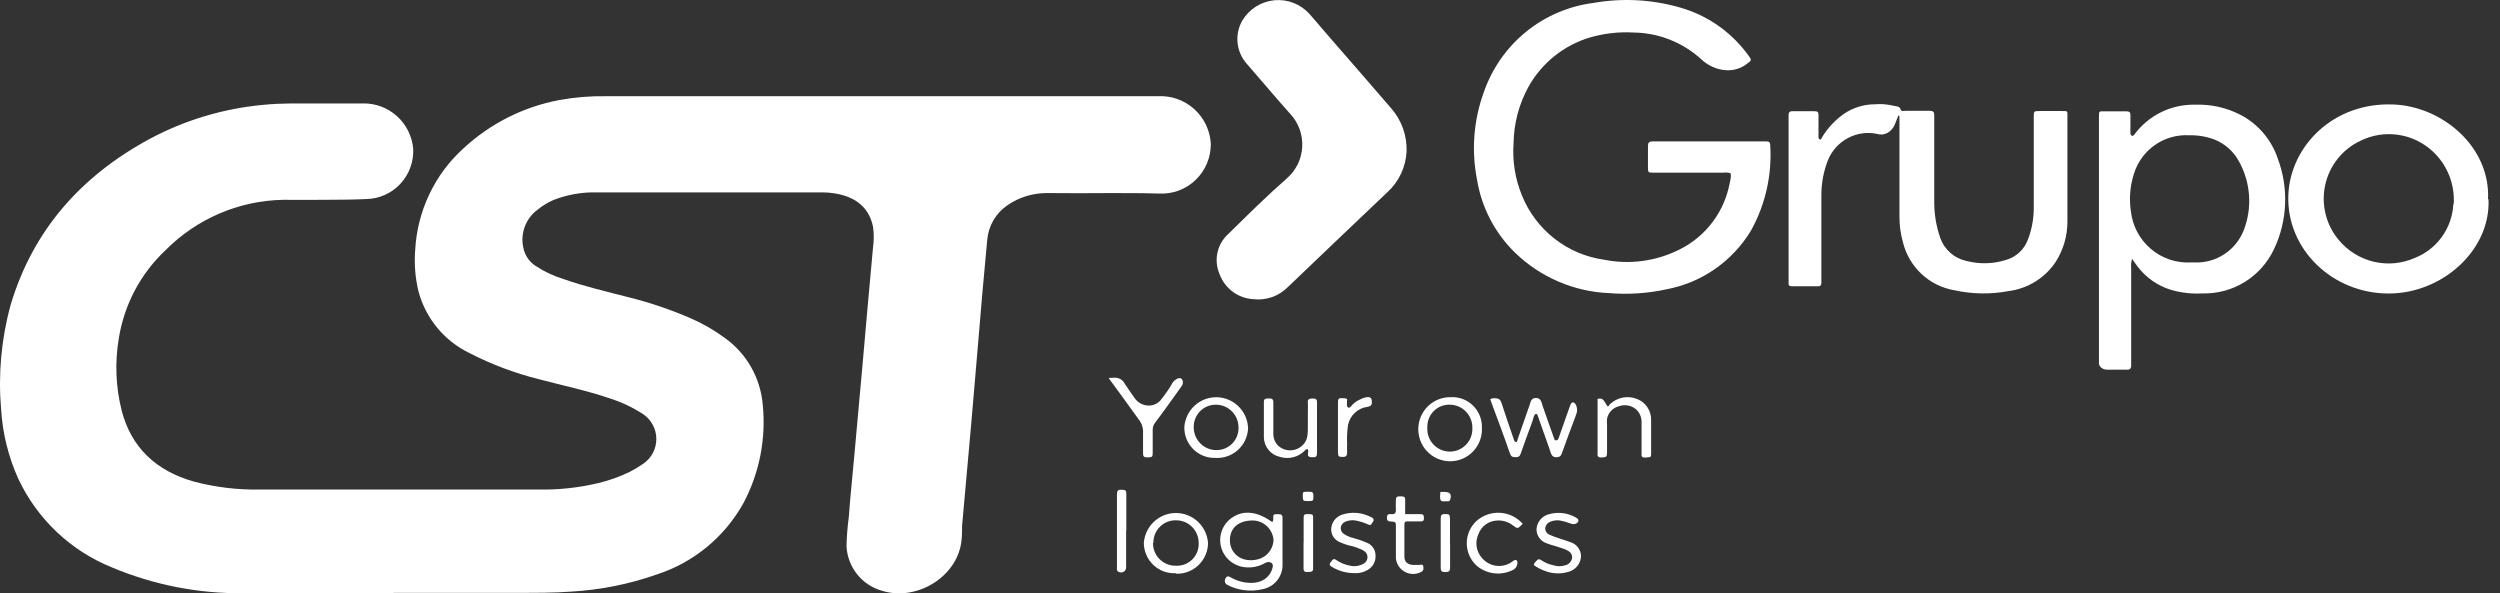
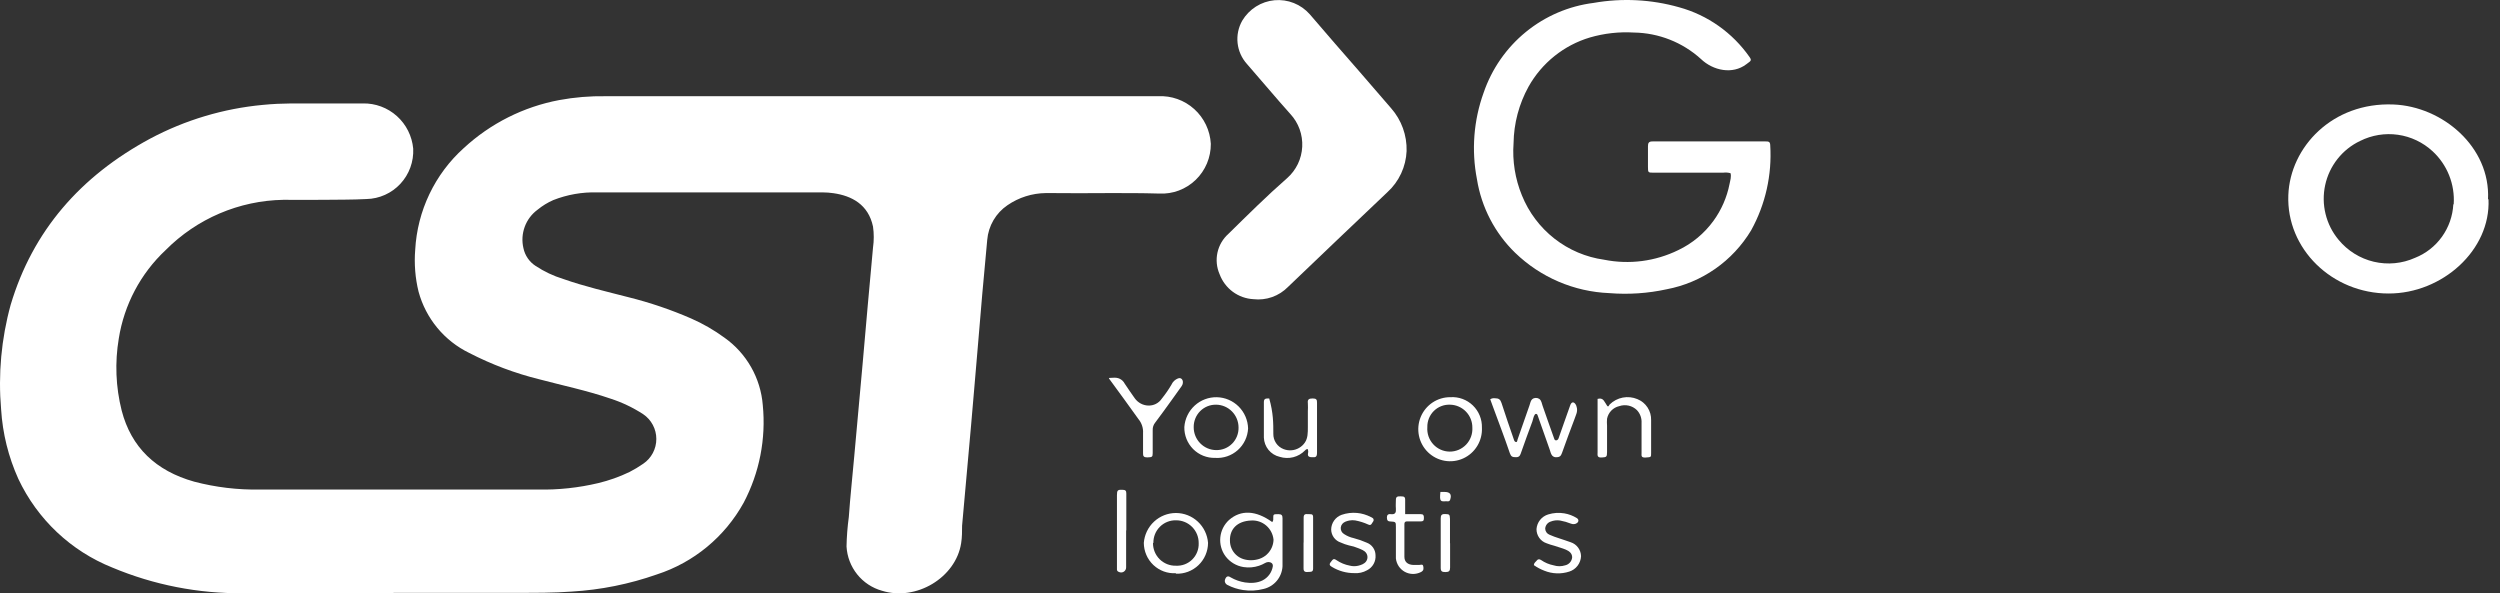
<svg xmlns="http://www.w3.org/2000/svg" width="177" height="42" viewBox="0 0 177 42" fill="none">
  <rect x="0" y="0" width="177" height="42" fill="#333333" stroke="none" />
  <g id="Capa 2">
    <path id="Vector" d="M79.737 37.553C79.733 37.553 79.73 37.556 79.73 37.56C79.73 38.423 79.73 39.292 79.73 40.161C79.733 40.226 79.718 40.291 79.686 40.347C79.655 40.404 79.609 40.451 79.554 40.483C79.498 40.516 79.434 40.532 79.37 40.531C79.338 40.53 79.308 40.525 79.278 40.516C79.215 40.497 79.148 40.471 79.11 40.418C79.09 40.391 79.08 40.358 79.08 40.325C79.08 40.243 79.08 40.161 79.08 40.073V35.061C79.08 34.706 79.134 34.659 79.486 34.679C79.669 34.679 79.75 34.741 79.743 34.945C79.743 35.814 79.743 36.677 79.743 37.546C79.743 37.55 79.74 37.553 79.737 37.553Z" fill="white" />
    <path id="Vector_2" d="M90.166 38.214C90.13 37.824 89.944 37.464 89.649 37.21C89.353 36.955 88.971 36.827 88.582 36.852C87.574 36.892 87.06 37.478 87.08 38.275C87.079 38.467 87.118 38.657 87.195 38.833C87.272 39.009 87.385 39.166 87.527 39.295C87.669 39.424 87.837 39.521 88.019 39.58C88.38 39.697 88.784 39.689 89.146 39.574C89.153 39.571 89.16 39.569 89.167 39.567C89.355 39.504 89.528 39.403 89.676 39.271C89.824 39.138 89.944 38.977 90.028 38.796C90.113 38.616 90.159 38.42 90.166 38.221M90.071 36.967C90.101 36.932 90.123 36.891 90.136 36.846C90.148 36.801 90.152 36.755 90.146 36.709C90.146 36.395 90.146 36.409 90.504 36.402C90.734 36.402 90.802 36.477 90.802 36.688C90.802 37.825 90.802 38.956 90.802 40.093C90.782 40.473 90.638 40.836 90.394 41.126C90.15 41.416 89.818 41.618 89.449 41.7C88.977 41.822 88.486 41.847 88.004 41.773C87.623 41.715 87.253 41.595 86.91 41.42C86.743 41.334 86.671 41.164 86.748 40.992C86.829 40.795 86.951 40.754 87.141 40.883C87.453 41.062 87.794 41.182 88.149 41.237C88.561 41.298 89.002 41.282 89.375 41.099C89.379 41.097 89.383 41.095 89.386 41.093C89.577 40.997 89.742 40.857 89.869 40.684C89.996 40.512 90.08 40.312 90.115 40.1C90.162 39.815 89.818 39.715 89.569 39.861C89.433 39.94 89.289 40.006 89.138 40.056C88.785 40.174 88.409 40.206 88.041 40.148C87.531 40.068 87.073 39.792 86.762 39.378C86.481 38.996 86.352 38.522 86.398 38.05C86.444 37.577 86.663 37.138 87.012 36.818C87.858 36.075 88.921 36.137 90.051 36.947" fill="white" />
    <path id="Vector_3" d="M105.502 28.271C105.603 28.207 105.722 28.18 105.84 28.196C106.118 28.196 106.226 28.284 106.307 28.53C106.592 29.422 106.903 30.307 107.207 31.192C107.242 31.277 107.355 31.342 107.402 31.264C107.427 31.223 107.429 31.166 107.444 31.117C107.722 30.311 108.005 29.504 108.289 28.697C108.344 28.54 108.366 28.355 108.498 28.252C108.628 28.151 108.829 28.146 108.968 28.235C108.975 28.239 108.981 28.244 108.988 28.248C109.135 28.356 109.158 28.562 109.217 28.734C109.484 29.518 109.769 30.297 110.043 31.076C110.09 31.236 110.288 31.198 110.344 31.041L110.74 29.912L111.167 28.707C111.35 28.16 111.805 28.756 111.609 29.298L111.478 29.66C111.18 30.464 110.869 31.26 110.591 32.064C110.517 32.268 110.449 32.364 110.212 32.37C110.12 32.383 110.027 32.359 109.952 32.305C109.803 32.197 109.776 31.991 109.714 31.817C109.433 31.02 109.147 30.227 108.872 29.428C108.864 29.393 108.847 29.361 108.824 29.334C108.781 29.284 108.704 29.298 108.665 29.352C108.564 29.495 108.55 29.678 108.493 29.837C108.216 30.559 107.965 31.288 107.702 32.016C107.641 32.187 107.607 32.37 107.343 32.37C107.079 32.37 106.984 32.336 106.896 32.084C106.51 30.947 106.077 29.823 105.658 28.679C105.61 28.543 105.563 28.407 105.502 28.25" fill="white" />
    <path id="Vector_4" d="M81.632 38.438C81.629 38.653 81.67 38.867 81.751 39.066C81.832 39.264 81.953 39.445 82.105 39.596C82.258 39.746 82.439 39.864 82.638 39.943C82.837 40.022 83.05 40.059 83.263 40.052C83.475 40.063 83.686 40.029 83.884 39.953C84.082 39.877 84.263 39.76 84.413 39.61C84.564 39.46 84.682 39.281 84.76 39.082C84.839 38.884 84.875 38.672 84.867 38.459C84.87 38.246 84.83 38.034 84.751 37.837C84.671 37.639 84.553 37.46 84.404 37.309C84.254 37.158 84.077 37.038 83.881 36.958C83.685 36.877 83.475 36.836 83.263 36.838C83.052 36.832 82.842 36.87 82.646 36.948C82.45 37.026 82.271 37.144 82.122 37.293C81.972 37.443 81.853 37.621 81.774 37.818C81.695 38.015 81.656 38.226 81.659 38.438M83.25 40.583C82.959 40.6 82.668 40.557 82.394 40.457C82.121 40.357 81.87 40.201 81.658 40.001C81.446 39.8 81.277 39.558 81.161 39.289C81.044 39.021 80.984 38.731 80.982 38.438C81.027 37.862 81.285 37.323 81.707 36.931C82.129 36.538 82.682 36.32 83.256 36.32C83.831 36.32 84.384 36.538 84.806 36.931C85.227 37.323 85.486 37.862 85.53 38.438C85.528 38.733 85.466 39.025 85.35 39.296C85.233 39.567 85.063 39.812 84.85 40.015C84.637 40.218 84.385 40.376 84.111 40.48C83.836 40.584 83.543 40.63 83.25 40.617" fill="white" />
    <path id="Vector_5" d="M87.689 30.266C87.689 29.843 87.523 29.436 87.228 29.134C86.933 28.832 86.532 28.659 86.112 28.652C85.901 28.647 85.691 28.684 85.495 28.762C85.3 28.841 85.122 28.958 84.972 29.108C84.823 29.258 84.705 29.436 84.627 29.633C84.548 29.83 84.51 30.041 84.514 30.253C84.514 30.68 84.682 31.089 84.982 31.391C85.281 31.694 85.687 31.865 86.112 31.867C86.321 31.87 86.529 31.831 86.723 31.752C86.916 31.673 87.092 31.555 87.24 31.405C87.387 31.256 87.503 31.078 87.58 30.882C87.657 30.686 87.694 30.477 87.689 30.266ZM88.365 30.334C88.351 30.626 88.278 30.913 88.153 31.176C88.027 31.44 87.85 31.675 87.633 31.869C87.415 32.063 87.162 32.212 86.886 32.306C86.611 32.4 86.32 32.438 86.03 32.418C85.743 32.426 85.457 32.374 85.189 32.267C84.922 32.16 84.679 31.999 84.475 31.795C84.272 31.59 84.111 31.347 84.004 31.078C83.897 30.809 83.845 30.522 83.851 30.232C83.893 29.65 84.156 29.107 84.585 28.714C85.014 28.321 85.577 28.11 86.156 28.123C86.736 28.136 87.289 28.373 87.7 28.784C88.111 29.196 88.349 29.751 88.365 30.334Z" fill="white" />
    <path id="Vector_6" d="M104.243 30.28C104.247 29.854 104.083 29.444 103.788 29.14C103.492 28.835 103.089 28.66 102.666 28.652C102.454 28.643 102.243 28.677 102.045 28.754C101.847 28.83 101.667 28.947 101.516 29.096C101.365 29.246 101.246 29.425 101.167 29.623C101.088 29.821 101.05 30.033 101.055 30.246C101.039 30.465 101.068 30.685 101.139 30.893C101.211 31.1 101.324 31.291 101.472 31.453C101.619 31.615 101.798 31.744 101.998 31.834C102.197 31.924 102.413 31.971 102.631 31.973C102.85 31.976 103.066 31.933 103.267 31.848C103.469 31.762 103.65 31.637 103.802 31.478C103.953 31.319 104.07 31.131 104.146 30.925C104.222 30.719 104.255 30.499 104.243 30.28ZM104.92 30.28C104.942 30.734 104.827 31.183 104.592 31.571C104.357 31.959 104.011 32.266 103.6 32.454C103.189 32.642 102.731 32.701 102.287 32.624C101.842 32.547 101.43 32.337 101.105 32.022C100.78 31.707 100.556 31.301 100.463 30.856C100.37 30.412 100.412 29.949 100.583 29.529C100.754 29.109 101.047 28.75 101.423 28.499C101.799 28.248 102.242 28.116 102.693 28.121C102.984 28.102 103.275 28.144 103.548 28.245C103.821 28.346 104.071 28.503 104.28 28.706C104.49 28.909 104.655 29.154 104.765 29.425C104.875 29.696 104.928 29.987 104.92 30.28Z" fill="white" />
    <path id="Vector_7" d="M113.096 28.244C113.136 28.235 113.176 28.228 113.217 28.223C113.536 28.183 113.593 28.458 113.779 28.72C113.881 28.863 113.915 28.68 113.969 28.632C114.222 28.384 114.543 28.216 114.891 28.149C115.239 28.082 115.598 28.12 115.925 28.257C116.22 28.375 116.472 28.581 116.646 28.848C116.821 29.115 116.909 29.429 116.899 29.749C116.899 30.525 116.899 31.294 116.899 32.071C116.899 32.377 116.899 32.364 116.534 32.391C116.168 32.418 116.222 32.262 116.222 32.057C116.222 31.376 116.222 30.648 116.222 29.939C116.232 29.773 116.207 29.608 116.15 29.452C116.093 29.296 116.005 29.154 115.891 29.034C115.729 28.876 115.527 28.767 115.307 28.718C115.087 28.669 114.859 28.681 114.646 28.754C114.43 28.802 114.234 28.912 114.08 29.07C113.926 29.229 113.822 29.429 113.779 29.646C113.766 29.81 113.766 29.974 113.779 30.137C113.779 30.763 113.779 31.39 113.779 32.01C113.779 32.357 113.732 32.37 113.4 32.391C113.069 32.411 113.102 32.227 113.109 32.037V28.244" fill="white" />
-     <path id="Vector_8" d="M92.582 31.799C92.474 31.799 92.44 31.839 92.399 31.887C92.171 32.123 91.881 32.291 91.563 32.371C91.246 32.452 90.912 32.442 90.599 32.343C90.29 32.272 90.013 32.099 89.811 31.853C89.609 31.607 89.494 31.3 89.482 30.981C89.482 30.144 89.482 29.306 89.482 28.468C89.482 28.169 89.679 28.223 89.861 28.21C90.044 28.196 90.159 28.271 90.152 28.489C90.152 29.231 90.152 29.967 90.152 30.709C90.146 30.945 90.213 31.176 90.344 31.372C90.475 31.567 90.664 31.716 90.883 31.799C91.06 31.867 91.249 31.895 91.438 31.88C91.626 31.866 91.809 31.809 91.973 31.714C92.137 31.62 92.278 31.49 92.385 31.333C92.6 31.022 92.596 30.621 92.596 30.243C92.596 29.874 92.596 29.505 92.596 29.136C92.606 28.938 92.606 28.741 92.596 28.543C92.562 28.285 92.67 28.21 92.934 28.21C93.198 28.21 93.252 28.291 93.245 28.523C93.245 29.694 93.245 30.859 93.245 32.023C93.245 32.343 93.178 32.398 92.853 32.37C92.697 32.37 92.582 32.309 92.602 32.139C92.63 32.034 92.63 31.924 92.602 31.819" fill="white" />
+     <path id="Vector_8" d="M92.582 31.799C92.474 31.799 92.44 31.839 92.399 31.887C92.171 32.123 91.881 32.291 91.563 32.371C91.246 32.452 90.912 32.442 90.599 32.343C90.29 32.272 90.013 32.099 89.811 31.853C89.609 31.607 89.494 31.3 89.482 30.981C89.482 30.144 89.482 29.306 89.482 28.468C89.482 28.169 89.679 28.223 89.861 28.21C90.152 29.231 90.152 29.967 90.152 30.709C90.146 30.945 90.213 31.176 90.344 31.372C90.475 31.567 90.664 31.716 90.883 31.799C91.06 31.867 91.249 31.895 91.438 31.88C91.626 31.866 91.809 31.809 91.973 31.714C92.137 31.62 92.278 31.49 92.385 31.333C92.6 31.022 92.596 30.621 92.596 30.243C92.596 29.874 92.596 29.505 92.596 29.136C92.606 28.938 92.606 28.741 92.596 28.543C92.562 28.285 92.67 28.21 92.934 28.21C93.198 28.21 93.252 28.291 93.245 28.523C93.245 29.694 93.245 30.859 93.245 32.023C93.245 32.343 93.178 32.398 92.853 32.37C92.697 32.37 92.582 32.309 92.602 32.139C92.63 32.034 92.63 31.924 92.602 31.819" fill="white" />
    <path id="Vector_9" d="M78.525 26.759C78.701 26.759 78.878 26.725 79.052 26.749C79.129 26.76 79.205 26.783 79.276 26.817C79.428 26.89 79.552 27.01 79.628 27.161C79.857 27.507 80.093 27.848 80.334 28.189C80.811 28.864 81.803 28.905 82.261 28.216C82.511 27.907 82.737 27.579 82.938 27.236C83.028 27.032 83.195 26.873 83.402 26.792C83.717 26.67 83.856 27.065 83.659 27.34L82.945 28.339C82.559 28.863 82.193 29.395 81.794 29.912C81.667 30.064 81.602 30.259 81.611 30.457C81.611 30.995 81.611 31.54 81.611 32.078C81.611 32.364 81.564 32.37 81.219 32.384C80.982 32.384 80.921 32.296 80.928 32.098C80.928 31.621 80.928 31.145 80.928 30.668C80.95 30.307 80.834 29.951 80.603 29.674C79.926 28.734 79.249 27.787 78.512 26.793" fill="white" />
    <path id="Vector_10" d="M108.602 40.005C108.602 39.841 108.737 39.78 108.805 39.684C108.872 39.589 108.981 39.562 109.109 39.651C109.376 39.836 109.678 39.963 109.996 40.025C110.262 40.11 110.548 40.11 110.815 40.025C110.946 39.996 111.065 39.926 111.154 39.824C111.243 39.723 111.297 39.595 111.309 39.46C111.309 39.174 111.099 39.017 110.862 38.915C110.625 38.813 110.307 38.731 110.036 38.636C109.855 38.59 109.676 38.533 109.502 38.465C109.291 38.396 109.108 38.261 108.979 38.08C108.85 37.898 108.782 37.681 108.784 37.458C108.802 37.221 108.89 36.996 109.037 36.811C109.185 36.626 109.384 36.491 109.61 36.422C109.979 36.308 110.369 36.281 110.75 36.345C111.067 36.398 111.371 36.513 111.643 36.683C111.746 36.746 111.785 36.858 111.721 36.961C111.607 37.104 111.409 37.147 111.238 37.079C110.983 36.977 110.719 36.901 110.449 36.852C110.22 36.817 109.987 36.845 109.772 36.933C109.668 36.97 109.577 37.036 109.511 37.125C109.445 37.213 109.406 37.32 109.4 37.43C109.403 37.524 109.434 37.615 109.488 37.691C109.542 37.767 109.618 37.826 109.705 37.859C109.925 37.956 110.151 38.04 110.381 38.111C110.652 38.207 110.936 38.288 111.207 38.391C111.416 38.459 111.598 38.59 111.729 38.767C111.86 38.944 111.933 39.157 111.938 39.378C111.927 39.624 111.841 39.86 111.692 40.055C111.544 40.25 111.339 40.394 111.106 40.468C110.528 40.656 109.903 40.634 109.339 40.406C109.076 40.306 108.826 40.173 108.595 40.011" fill="white" />
    <path id="Vector_11" d="M95.898 40.577C95.338 40.582 94.788 40.431 94.308 40.141C94.139 40.046 94.085 39.957 94.22 39.794C94.355 39.63 94.396 39.501 94.619 39.657C94.903 39.85 95.223 39.983 95.56 40.046C95.761 40.099 95.97 40.1 96.168 40.052C96.376 40.001 96.596 39.922 96.72 39.748C96.783 39.66 96.817 39.555 96.817 39.446C96.817 39.338 96.783 39.233 96.72 39.145C96.596 38.971 96.375 38.899 96.178 38.816C95.962 38.725 95.737 38.657 95.506 38.615C95.306 38.565 95.111 38.496 94.924 38.411C94.73 38.348 94.561 38.225 94.439 38.06C94.318 37.895 94.251 37.697 94.247 37.492C94.25 37.263 94.322 37.041 94.454 36.855C94.586 36.669 94.771 36.527 94.985 36.45C95.336 36.328 95.709 36.282 96.079 36.316C96.419 36.348 96.75 36.446 97.053 36.605C97.105 36.632 97.163 36.651 97.204 36.693C97.225 36.714 97.24 36.74 97.248 36.768C97.256 36.797 97.257 36.827 97.251 36.855C97.244 36.884 97.231 36.911 97.211 36.933C97.13 37.029 97.096 37.247 96.873 37.138C96.577 37.002 96.265 36.904 95.946 36.845C95.808 36.823 95.668 36.826 95.532 36.853C95.351 36.89 95.158 36.947 95.038 37.088C94.978 37.159 94.939 37.247 94.927 37.34C94.916 37.433 94.932 37.527 94.973 37.611C95.015 37.695 95.08 37.765 95.161 37.812C95.367 37.948 95.596 38.045 95.837 38.098C96.152 38.179 96.46 38.286 96.758 38.418C96.939 38.484 97.097 38.604 97.209 38.762C97.322 38.92 97.384 39.109 97.387 39.303C97.405 39.521 97.358 39.739 97.252 39.929C97.146 40.12 96.986 40.274 96.792 40.373C96.512 40.532 96.192 40.603 95.871 40.577" fill="white" />
-     <path id="Vector_12" d="M107.823 37.049C107.798 37.09 107.768 37.129 107.735 37.165C107.451 37.437 107.444 37.444 107.126 37.206C106.786 36.938 106.357 36.814 105.928 36.858C105.648 36.88 105.38 36.983 105.156 37.154C104.933 37.326 104.764 37.559 104.669 37.825C104.544 38.099 104.502 38.403 104.546 38.701C104.59 38.998 104.72 39.276 104.92 39.501C105.186 39.82 105.566 40.022 105.979 40.063C106.391 40.104 106.803 39.98 107.126 39.719C107.518 39.421 107.565 40.123 107.126 40.348C106.856 40.486 106.559 40.572 106.251 40.598C105.655 40.647 105.063 40.467 104.595 40.093C104.366 39.896 104.181 39.653 104.052 39.379C103.923 39.105 103.854 38.806 103.848 38.503C103.842 38.2 103.9 37.899 104.019 37.62C104.137 37.342 104.312 37.091 104.534 36.886C104.991 36.48 105.589 36.272 106.197 36.305C106.806 36.338 107.378 36.61 107.789 37.063" fill="white" />
    <path id="Vector_13" d="M99.431 36.402H100.589C100.771 36.402 100.812 36.484 100.812 36.647C100.812 36.811 100.812 36.913 100.595 36.913H99.716C99.526 36.913 99.424 36.913 99.431 37.151C99.431 37.907 99.431 38.663 99.431 39.419C99.431 39.78 99.661 39.978 100.054 39.998C100.189 39.998 100.331 39.998 100.467 39.998C100.602 39.998 100.731 39.916 100.765 40.087C100.798 40.257 100.812 40.393 100.602 40.502C100.425 40.592 100.229 40.638 100.031 40.636C99.832 40.633 99.638 40.582 99.463 40.487C99.289 40.392 99.14 40.255 99.029 40.09C98.919 39.924 98.85 39.733 98.829 39.535C98.829 38.793 98.829 38.057 98.829 37.315C98.829 36.961 98.829 36.94 98.45 36.92C98.24 36.92 98.2 36.825 98.193 36.647C98.186 36.47 98.274 36.375 98.47 36.402C98.795 36.443 98.849 36.273 98.829 36.021C98.809 35.769 98.829 35.592 98.829 35.381C98.829 35.17 98.944 35.136 99.12 35.142C99.296 35.149 99.485 35.108 99.485 35.367C99.485 35.626 99.485 36.048 99.485 36.402" fill="white" />
-     <path id="Vector_14" d="M95.377 28.264C95.366 28.389 95.36 28.514 95.36 28.639C95.359 28.855 95.496 28.942 95.641 28.782C95.778 28.607 95.948 28.464 96.138 28.358C96.463 28.178 97.039 27.94 97.11 28.305C97.171 28.618 97.11 28.761 96.792 28.809C96.46 28.856 96.152 29.006 95.91 29.238C95.667 29.47 95.502 29.772 95.438 30.103C95.374 30.554 95.354 31.01 95.377 31.465C95.367 31.646 95.367 31.828 95.377 32.01C95.377 32.227 95.337 32.357 95.066 32.35C94.795 32.343 94.728 32.35 94.728 31.989C94.728 30.811 94.728 29.626 94.728 28.448C94.728 28.244 94.795 28.182 94.985 28.189C95.174 28.196 95.262 28.189 95.384 28.257" fill="white" />
    <path id="Vector_15" d="M92.298 38.411C92.298 37.825 92.298 37.233 92.298 36.64C92.298 36.382 92.447 36.388 92.623 36.402C92.799 36.416 92.975 36.347 92.968 36.627C92.968 37.839 92.968 39.051 92.968 40.263C92.968 40.522 92.785 40.481 92.609 40.495C92.433 40.508 92.284 40.495 92.291 40.236C92.291 39.623 92.291 39.017 92.291 38.411" fill="white" />
    <path id="Vector_16" d="M102.666 38.459C102.666 39.038 102.666 39.61 102.666 40.189C102.666 40.42 102.592 40.502 102.341 40.502C102.091 40.502 102.003 40.454 102.003 40.202C102.003 39.038 102.003 37.873 102.003 36.702C102.003 36.47 102.071 36.382 102.328 36.395C102.585 36.409 102.653 36.395 102.659 36.736V38.459" fill="white" />
-     <path id="Vector_17" d="M92.237 35.136C92.237 34.815 92.237 34.815 92.576 34.815C92.914 34.815 92.989 34.815 92.989 35.122C92.989 35.428 92.989 35.476 92.677 35.476C92.258 35.476 92.244 35.476 92.237 35.136Z" fill="white" />
    <path id="Vector_18" d="M101.983 34.829H102.274C102.666 34.829 102.795 35.006 102.673 35.374C102.669 35.394 102.66 35.413 102.648 35.43C102.636 35.447 102.62 35.461 102.603 35.472C102.585 35.482 102.565 35.489 102.545 35.493C102.504 35.499 102.463 35.489 102.422 35.49C102.012 35.499 101.899 35.575 101.983 34.809" fill="white" />
    <path id="Vector_19" d="M27.888 42C24.335 42 20.782 42 17.229 42C14.045 42.033 10.888 41.414 7.95 40.182C5.023 39.011 2.645 36.767 1.297 33.903C0.597 32.352 0.184 30.686 0.079 28.986C-0.137 26.495 0.092 23.986 0.756 21.577C2.319 16.346 5.69 12.478 10.63 9.816C13.111 8.495 15.828 7.683 18.623 7.425C19.3 7.357 19.977 7.33 20.653 7.323C22.338 7.323 24.037 7.323 25.695 7.323C26.581 7.305 27.44 7.626 28.1 8.219C28.761 8.813 29.173 9.636 29.255 10.524C29.277 10.978 29.208 11.432 29.052 11.86C28.897 12.287 28.658 12.678 28.349 13.011C28.041 13.344 27.669 13.611 27.256 13.796C26.843 13.982 26.398 14.083 25.946 14.092C24.931 14.147 23.915 14.133 22.9 14.147C21.885 14.16 21.012 14.147 20.064 14.147C16.931 14.2 13.941 15.477 11.726 17.708C9.958 19.364 8.791 21.567 8.41 23.967C8.125 25.661 8.194 27.395 8.613 29.061C9.29 31.676 11.036 33.338 13.743 34.1C15.267 34.501 16.838 34.689 18.413 34.659C24.978 34.659 31.536 34.659 38.101 34.659C39.533 34.689 40.964 34.535 42.358 34.203C43.119 34.02 43.858 33.758 44.564 33.419C44.902 33.246 45.227 33.051 45.539 32.834C45.825 32.641 46.059 32.38 46.221 32.074C46.384 31.768 46.468 31.427 46.468 31.08C46.468 30.733 46.384 30.392 46.221 30.086C46.059 29.78 45.825 29.52 45.539 29.326C44.813 28.854 44.028 28.48 43.204 28.216C41.559 27.651 39.82 27.29 38.182 26.854C36.462 26.429 34.797 25.802 33.221 24.988C32.35 24.565 31.579 23.959 30.96 23.211C30.341 22.463 29.889 21.589 29.634 20.65C29.397 19.68 29.317 18.677 29.397 17.681C29.472 16.314 29.813 14.976 30.402 13.742C30.991 12.508 31.815 11.403 32.829 10.49C34.723 8.739 37.068 7.559 39.596 7.085C40.679 6.885 41.779 6.794 42.879 6.812C55.918 6.812 68.958 6.812 81.997 6.812C82.935 6.764 83.854 7.092 84.553 7.723C85.252 8.355 85.674 9.239 85.726 10.183C85.73 10.66 85.636 11.132 85.452 11.571C85.267 12.01 84.996 12.407 84.653 12.737C84.311 13.066 83.906 13.322 83.462 13.489C83.018 13.655 82.545 13.728 82.072 13.704C79.534 13.629 76.996 13.704 74.458 13.67H74.038C73.072 13.681 72.13 13.98 71.331 14.528C70.925 14.803 70.585 15.166 70.337 15.59C70.089 16.014 69.938 16.489 69.896 16.98C69.653 19.54 69.427 22.103 69.219 24.668C69.057 26.494 68.915 28.312 68.752 30.116C68.543 32.486 68.326 34.849 68.116 37.219C68.116 37.628 68.116 38.043 68.049 38.459C67.67 40.897 64.861 42.586 62.438 41.823C61.748 41.629 61.135 41.223 60.686 40.661C60.237 40.099 59.974 39.41 59.934 38.69C59.947 37.993 60.002 37.297 60.096 36.606C60.198 35.163 60.354 33.726 60.482 32.289L61.071 25.785C61.193 24.423 61.308 23.061 61.43 21.699C61.551 20.337 61.68 18.921 61.809 17.531C61.88 17.037 61.88 16.535 61.809 16.04C61.477 14.474 60.299 13.861 59 13.677C58.753 13.641 58.505 13.623 58.255 13.622H42.29C41.224 13.59 40.163 13.776 39.17 14.167C38.771 14.342 38.398 14.571 38.06 14.848C37.645 15.152 37.328 15.573 37.15 16.058C36.972 16.543 36.94 17.069 37.059 17.572C37.113 17.828 37.217 18.07 37.364 18.285C37.511 18.5 37.7 18.684 37.918 18.825C38.525 19.227 39.186 19.539 39.881 19.752C41.39 20.283 42.953 20.644 44.503 21.045C46.02 21.423 47.502 21.926 48.936 22.55C49.771 22.916 50.563 23.373 51.298 23.912C52.069 24.459 52.711 25.169 53.179 25.993C53.647 26.817 53.929 27.734 54.005 28.68C54.241 31.067 53.77 33.472 52.652 35.592C51.316 38.01 49.117 39.826 46.5 40.672C44.557 41.355 42.53 41.763 40.476 41.884C39.197 41.98 37.918 41.973 36.646 41.973H27.848" fill="white" />
    <path id="Vector_20" d="M122.516 12.26C122.346 12.215 122.169 12.204 121.995 12.226H117.102C116.682 12.226 116.676 12.226 116.676 11.811C116.676 11.396 116.676 10.844 116.676 10.367C116.676 10.129 116.723 10.006 117.014 10.013H124.993C125.19 10.013 125.325 10.013 125.332 10.272C125.466 12.374 124.996 14.471 123.978 16.312C123.329 17.39 122.461 18.319 121.431 19.037C120.402 19.755 119.233 20.247 118.002 20.48C116.669 20.771 115.301 20.863 113.941 20.753C111.447 20.654 109.075 19.639 107.275 17.899C105.836 16.503 104.886 14.675 104.568 12.689C104.17 10.641 104.333 8.522 105.042 6.56C105.619 4.875 106.654 3.386 108.03 2.263C109.406 1.14 111.067 0.428 112.825 0.206C114.839 -0.149 116.907 -0.044 118.875 0.513C120.898 1.067 122.664 2.315 123.87 4.041C123.965 4.177 124.005 4.265 123.87 4.374L123.636 4.551C122.67 5.284 121.292 5.011 120.418 4.17C119.115 2.992 117.432 2.33 115.681 2.304C114.633 2.241 113.583 2.359 112.574 2.651C110.73 3.199 109.169 4.447 108.223 6.131C107.545 7.357 107.18 8.733 107.16 10.136C107.069 11.395 107.27 12.659 107.749 13.827C108.236 15.035 109.031 16.093 110.054 16.894C111.077 17.695 112.292 18.211 113.576 18.389C115.351 18.744 117.193 18.505 118.821 17.708C119.808 17.239 120.663 16.529 121.308 15.643C121.876 14.864 122.266 13.969 122.452 13.024C122.502 12.766 122.596 12.497 122.516 12.247" fill="white" />
    <path id="Vector_21" d="M99.587 10.694C99.564 11.245 99.432 11.785 99.2 12.284C98.967 12.784 98.639 13.231 98.233 13.602C95.878 15.836 93.532 18.072 91.195 20.31C90.878 20.634 90.492 20.881 90.067 21.032C89.641 21.183 89.186 21.234 88.738 21.181C88.213 21.153 87.707 20.971 87.282 20.658C86.858 20.344 86.534 19.913 86.349 19.418C86.137 18.936 86.084 18.399 86.196 17.885C86.308 17.371 86.579 16.906 86.972 16.557C88.325 15.229 89.679 13.881 91.127 12.614C91.444 12.335 91.703 11.994 91.887 11.613C92.071 11.231 92.176 10.816 92.198 10.392C92.219 9.969 92.156 9.545 92.012 9.146C91.867 8.748 91.645 8.382 91.357 8.072C90.315 6.908 89.327 5.723 88.291 4.538C87.917 4.127 87.683 3.608 87.622 3.054C87.561 2.501 87.677 1.942 87.953 1.459C88.194 1.056 88.526 0.715 88.922 0.464C89.318 0.213 89.768 0.06 90.234 0.017C90.7 -0.026 91.169 0.042 91.605 0.216C92.04 0.389 92.428 0.664 92.738 1.017C93.915 2.379 95.073 3.741 96.237 5.055L98.497 7.67C99.228 8.503 99.618 9.583 99.587 10.694Z" fill="white" />
-     <path id="Vector_22" d="M134.407 8.174C134.326 8.383 134.243 8.591 134.158 8.801C133.953 9.311 133.434 9.65 132.912 9.482C132.209 9.332 131.476 9.434 130.84 9.77C130.204 10.105 129.704 10.654 129.426 11.32C129.115 12.109 128.954 12.95 128.953 13.799C128.953 15.754 128.953 17.715 128.953 19.676C128.953 19.792 128.953 19.908 128.953 20.031C128.953 20.153 128.912 20.269 128.722 20.269H126.882C126.712 20.269 126.618 20.228 126.631 20.044C126.645 19.86 126.631 19.847 126.631 19.744V8.372C126.631 8.283 126.631 8.201 126.631 8.12C126.631 8.038 126.665 7.875 126.861 7.875C127.403 7.875 127.944 7.875 128.486 7.875C128.702 7.875 128.75 7.956 128.75 8.14C128.75 8.671 128.75 9.203 128.75 9.734C128.75 9.854 128.887 9.931 128.948 9.827C128.975 9.782 128.991 9.728 129.02 9.686C129.415 9.048 129.932 8.497 130.543 8.065C131.193 7.62 131.962 7.382 132.749 7.384C133.166 7.349 133.587 7.379 133.995 7.473C134.211 7.541 134.495 7.473 134.583 7.786C134.617 7.902 134.807 7.847 134.922 7.847C135.484 7.847 136.045 7.847 136.6 7.847C136.884 7.847 136.952 7.929 136.945 8.188C136.945 10.176 136.945 12.172 136.945 14.167C136.928 15.08 137.072 15.988 137.372 16.85C137.516 17.255 137.76 17.616 138.081 17.899C138.401 18.183 138.789 18.38 139.206 18.471C140.151 18.719 141.146 18.69 142.075 18.389C142.418 18.284 142.733 18.099 142.993 17.851C143.254 17.603 143.454 17.298 143.578 16.959C143.863 16.214 144.003 15.421 143.991 14.623C143.991 12.512 143.991 10.401 143.991 8.29C143.991 7.861 143.991 7.861 144.444 7.861H145.913C146.42 7.861 146.373 7.82 146.373 8.276V11.579C146.373 12.941 146.373 14.303 146.373 15.72C146.369 16.731 146.075 17.719 145.527 18.566C145.149 19.124 144.657 19.595 144.084 19.947C143.511 20.3 142.87 20.525 142.204 20.609C140.931 20.848 139.624 20.827 138.36 20.548C137.49 20.399 136.683 19.997 136.037 19.392C135.392 18.787 134.936 18.005 134.726 17.143C134.56 16.552 134.478 15.939 134.482 15.325V8.269C134.482 8.217 134.439 8.174 134.387 8.174" fill="white" />
-     <path id="Vector_23" d="M155.137 18.58H155.347C156.096 18.616 156.837 18.416 157.467 18.006C158.097 17.597 158.584 17 158.859 16.299C159.162 15.515 159.289 14.673 159.232 13.834C159.174 12.995 158.934 12.178 158.528 11.443C158.155 10.74 157.549 10.191 156.816 9.891C156.23 9.667 155.607 9.56 154.981 9.577C154.13 9.531 153.288 9.769 152.586 10.254C151.883 10.739 151.36 11.445 151.097 12.261C150.815 13.111 150.734 14.015 150.86 14.903C150.963 15.953 151.466 16.922 152.263 17.608C153.06 18.293 154.09 18.642 155.137 18.58ZM150.941 18.349C150.886 18.553 150.868 18.765 150.887 18.975V25.602C150.887 25.704 150.887 25.799 150.887 25.901C150.887 26.003 150.846 26.18 150.63 26.174H149.191C148.871 26.174 148.565 25.96 148.606 25.642C148.606 19.904 148.606 14.158 148.606 8.406C148.609 8.356 148.609 8.306 148.606 8.256C148.606 7.861 148.606 7.875 149.005 7.882C149.405 7.888 150.021 7.882 150.528 7.882C150.752 7.882 150.839 7.936 150.833 8.161C150.833 8.564 150.833 8.972 150.833 9.389C150.833 9.598 150.978 9.704 151.103 9.536C151.602 8.859 152.255 8.312 153.008 7.942C153.761 7.573 154.591 7.391 155.428 7.412C156.51 7.374 157.585 7.608 158.555 8.093C159.83 8.733 160.803 9.854 161.262 11.212C161.651 12.241 161.829 13.338 161.786 14.438C161.743 15.538 161.48 16.618 161.012 17.613C160.562 18.582 159.841 19.397 158.936 19.959C158.032 20.52 156.984 20.803 155.922 20.773C155.173 20.816 154.423 20.731 153.702 20.521C152.744 20.228 151.904 19.634 151.306 18.825L151.158 18.621L150.975 18.362" fill="white" />
    <path id="Vector_24" d="M173.722 14.467C173.769 13.767 173.659 13.066 173.4 12.416C173.141 11.765 172.74 11.181 172.226 10.708C171.545 10.079 170.69 9.672 169.774 9.542C168.858 9.412 167.924 9.564 167.096 9.979C166.474 10.274 165.927 10.709 165.498 11.251C165.069 11.792 164.77 12.426 164.623 13.102C164.476 13.779 164.485 14.48 164.65 15.152C164.815 15.825 165.131 16.45 165.574 16.98C166.215 17.757 167.091 18.302 168.068 18.532C169.046 18.762 170.071 18.664 170.988 18.253C171.752 17.949 172.413 17.431 172.893 16.759C173.373 16.088 173.652 15.293 173.695 14.467M176.186 14.106C176.348 17.722 172.896 20.787 169.113 20.78C165.107 20.78 161.865 17.613 162.014 13.813C162.142 10.408 165.14 7.221 169.458 7.398C172.924 7.534 176.328 10.401 176.152 14.106" fill="white" />
  </g>
</svg>